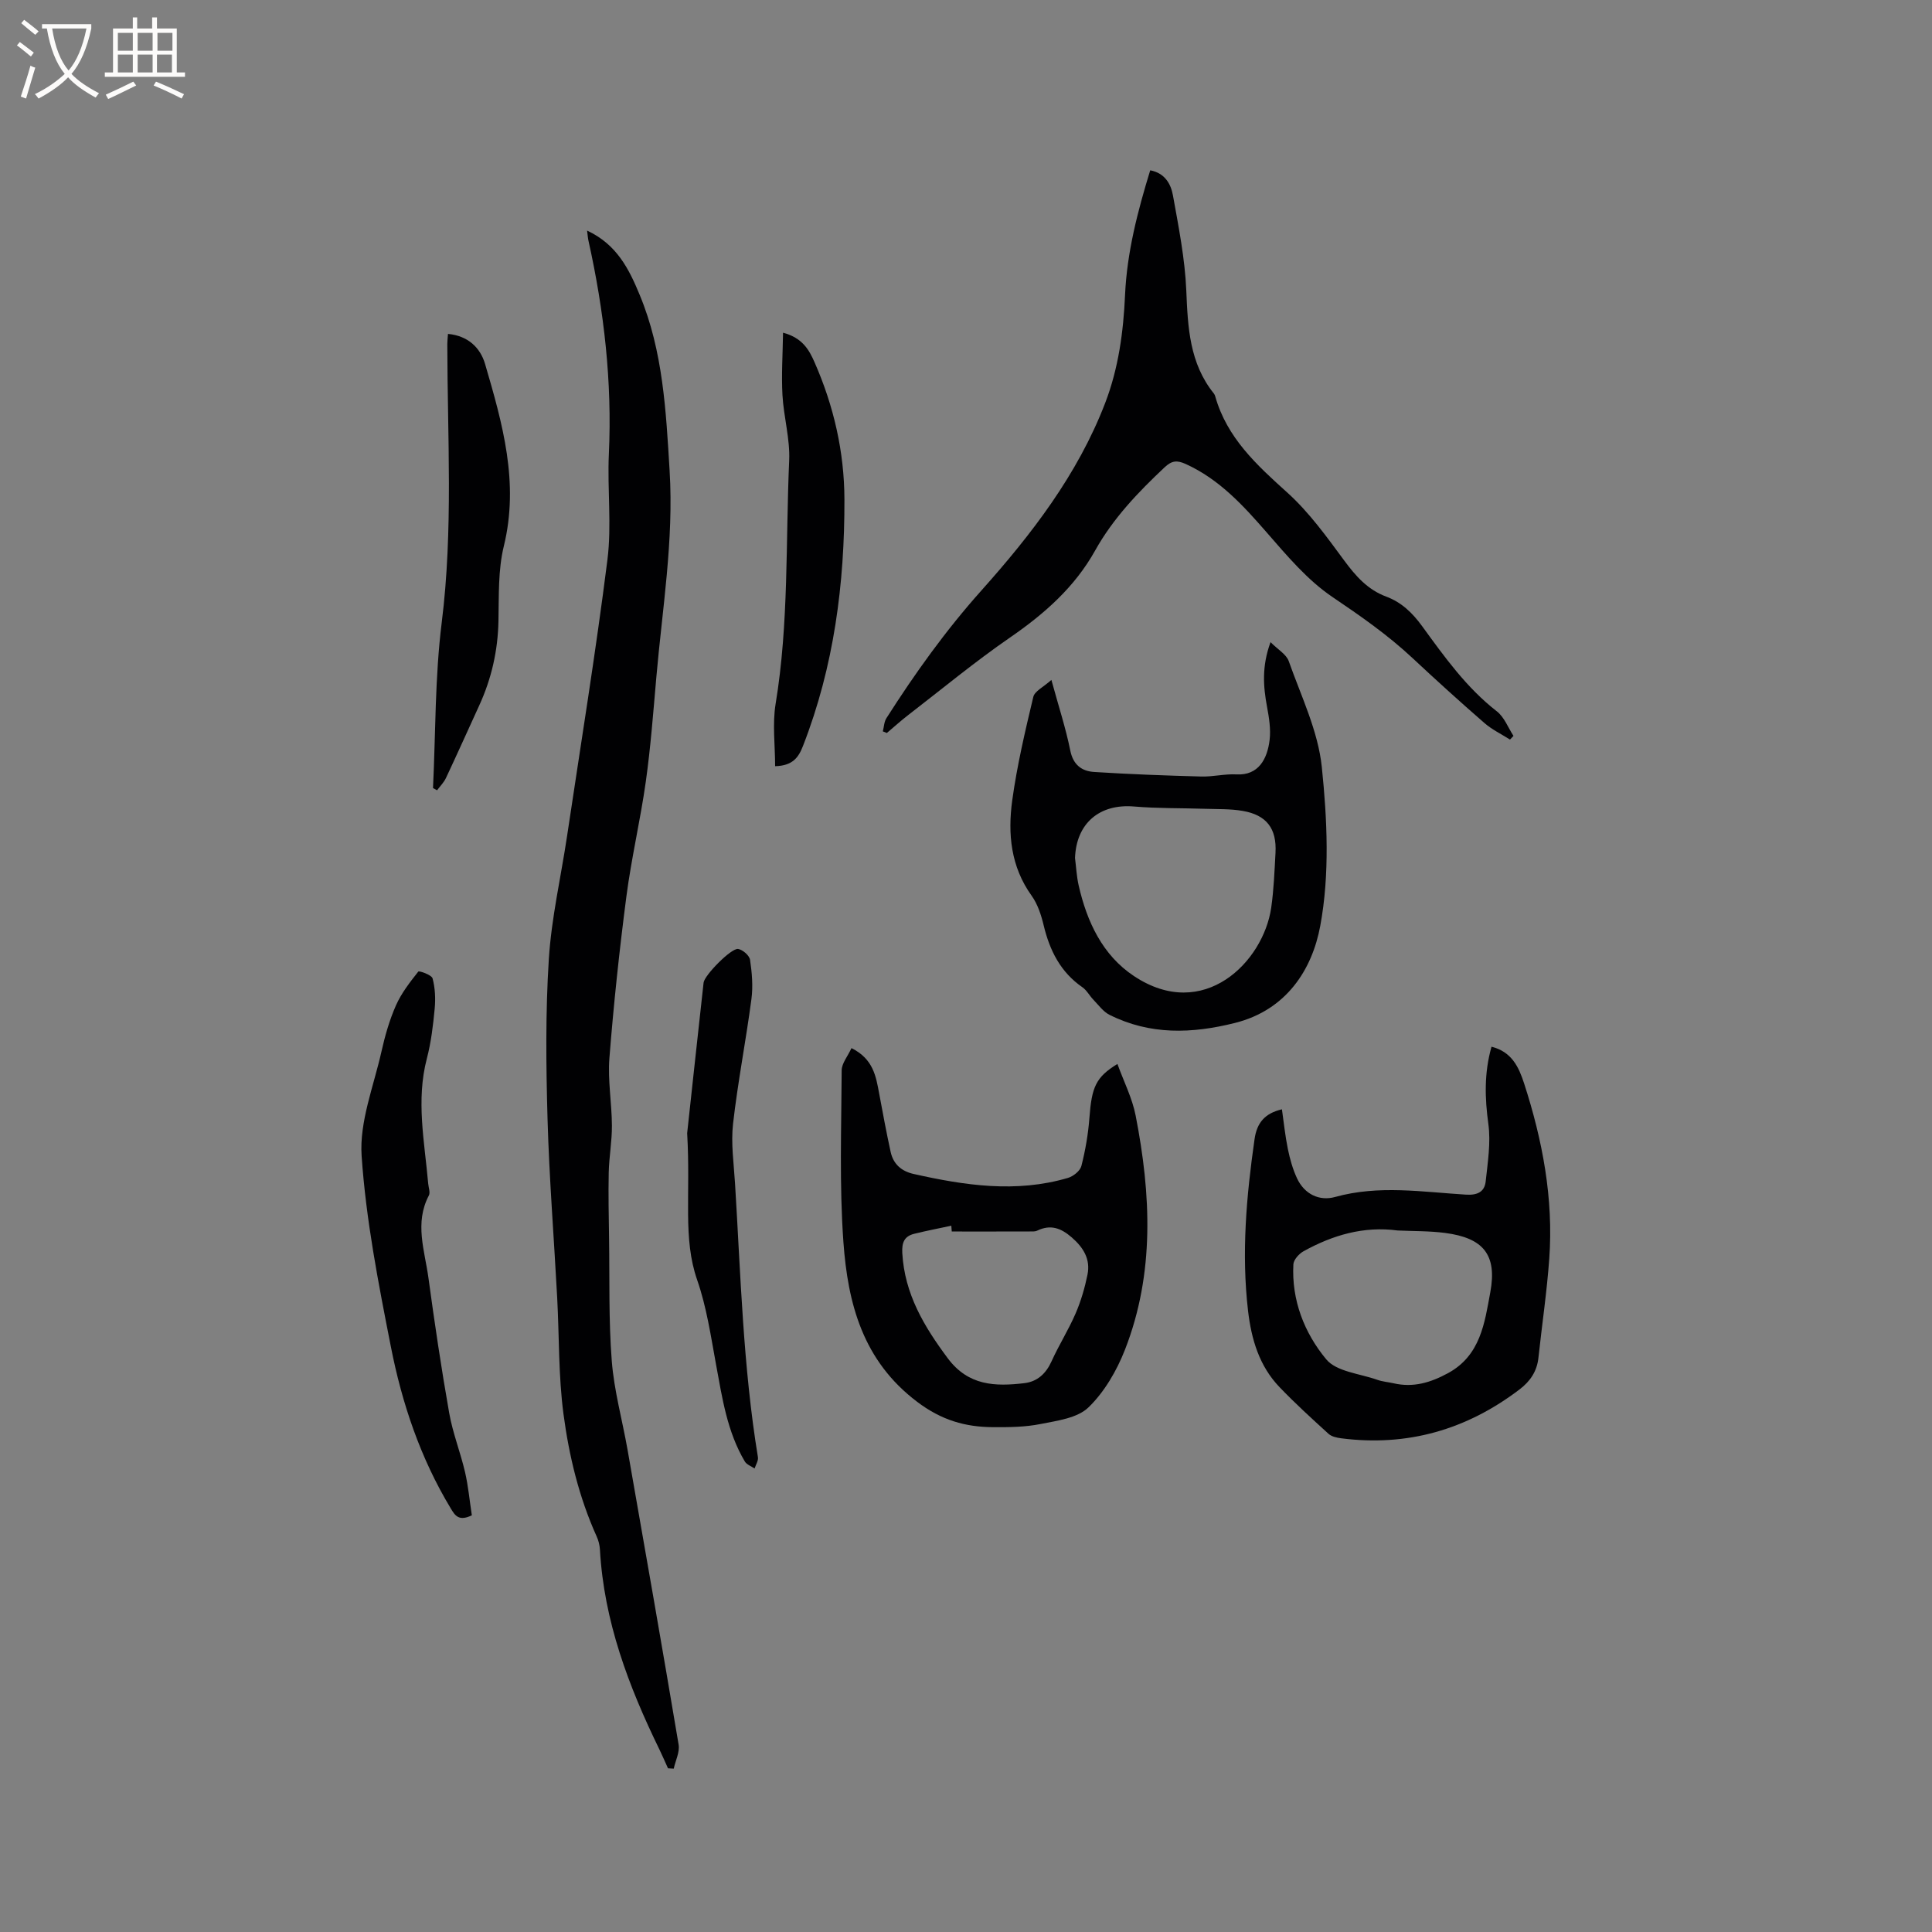
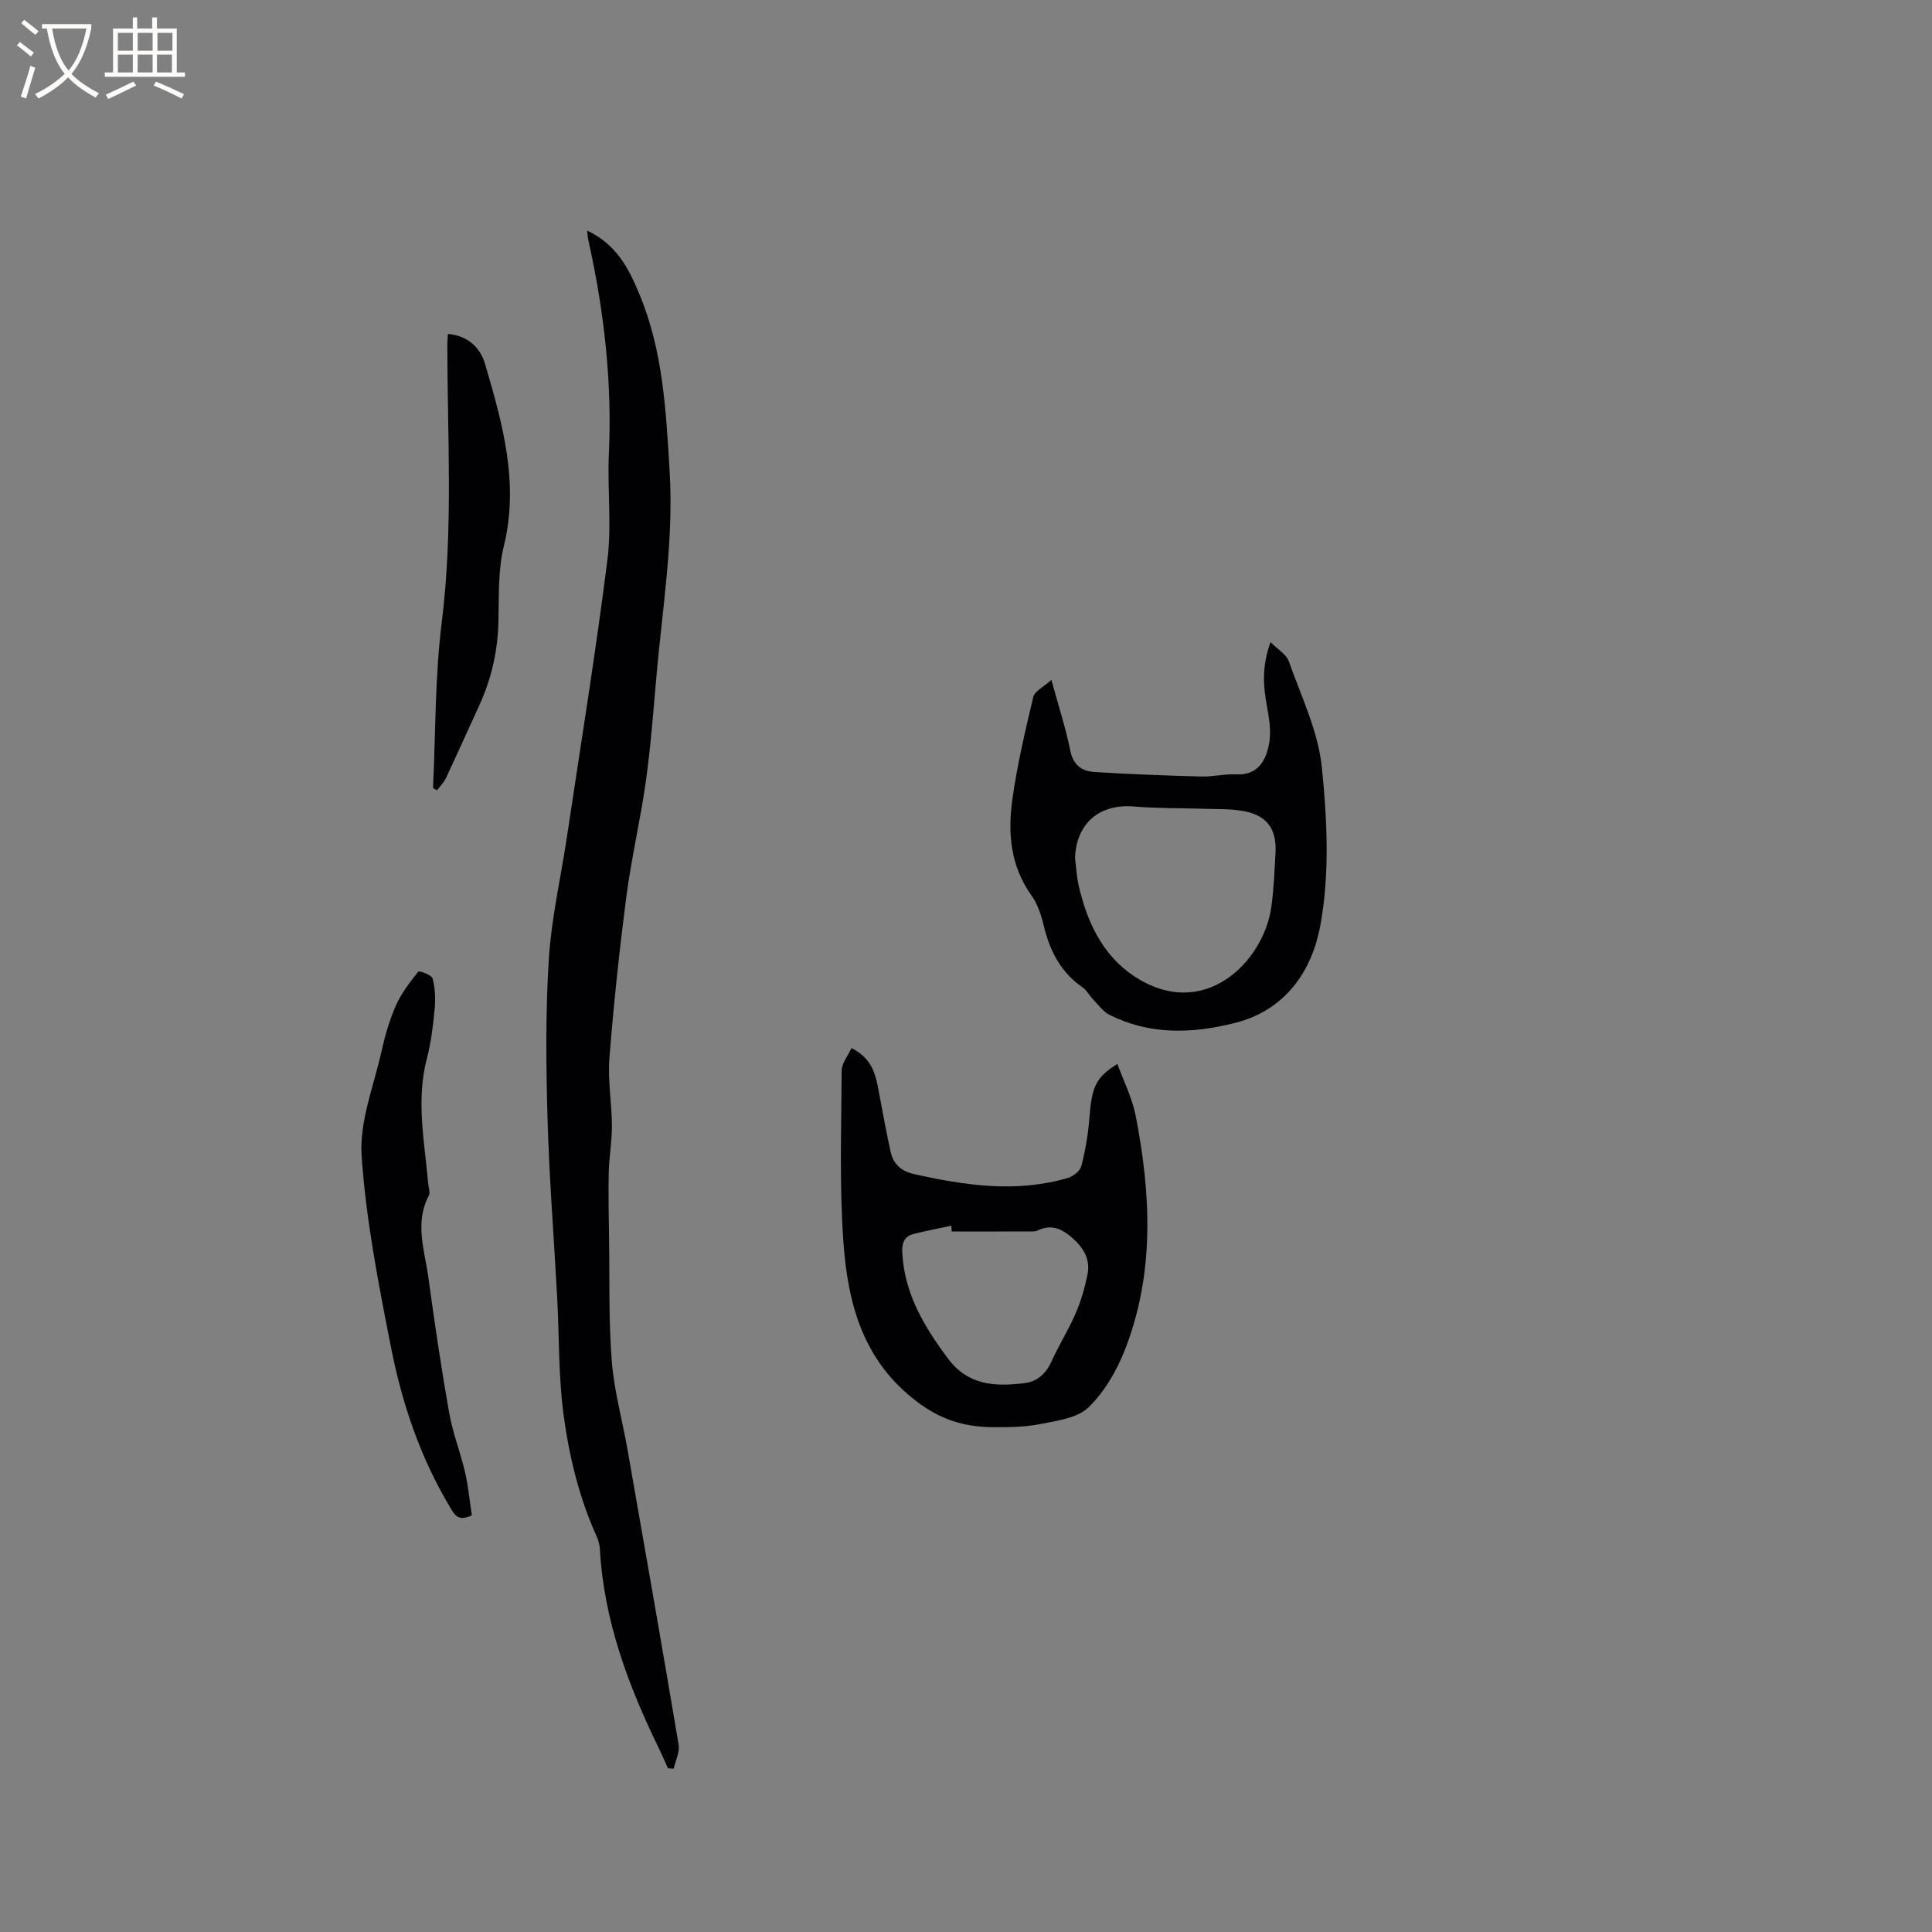
<svg xmlns="http://www.w3.org/2000/svg" enable-background="new 0 0 400 400" viewBox="0 0 400 400">
  <rect x="0" y="0" width="400" height="400" fill="#808080" stroke="none" />
  <g fill="#010103">
    <path d="m121.55 47.74c6.19 2.88 8.7 8.02 10.89 13.31 4.85 11.67 5.45 24.08 6.2 36.47.87 14.38-1.52 28.55-2.76 42.78-.63 7.18-1.17 14.38-2.17 21.51-1.12 7.95-2.98 15.81-4.02 23.77-1.45 11.13-2.64 22.31-3.52 33.5-.36 4.61.5 9.31.52 13.97.02 3.24-.59 6.49-.66 9.74-.1 4.53.01 9.06.07 13.59.13 8.46-.1 16.96.56 25.38.48 6.18 2.19 12.27 3.27 18.41 3.57 20.34 7.15 40.67 10.57 61.03.26 1.56-.65 3.31-1.01 4.98-.4-.02-.8-.04-1.19-.07-.59-1.3-1.15-2.61-1.77-3.89-6.4-13.11-11.49-26.6-12.32-41.37-.05-.93-.29-1.9-.68-2.75-3.65-8.09-5.72-16.67-6.87-25.36-1.05-7.94-.87-16.04-1.3-24.07-.66-12.36-1.65-24.72-2-37.09-.31-11-.43-22.05.27-33.02.54-8.52 2.5-16.95 3.77-25.43 2.85-19.06 5.95-38.1 8.36-57.22.91-7.2-.04-14.62.3-21.92.69-14.93-.99-29.6-4.22-44.13-.12-.51-.15-1.03-.29-2.12z" />
    <path d="m176.29 217c4.52 2.25 5.07 5.84 5.73 9.39.75 4.04 1.5 8.09 2.38 12.11.55 2.48 2.18 3.97 4.73 4.55 10.62 2.39 21.26 3.98 31.99.82 1.1-.33 2.51-1.45 2.77-2.47.83-3.25 1.41-6.61 1.66-9.95.48-6.4 1.32-8.42 5.8-11.17 1.31 3.63 3.06 7.05 3.77 10.67 3.18 16.3 3.98 32.64-2.2 48.47-1.7 4.35-4.25 8.76-7.56 11.96-2.3 2.23-6.48 2.76-9.94 3.45-3.19.64-6.53.67-9.81.65-5.77-.03-10.68-1.44-15.71-5.24-11.29-8.52-14.36-20.37-15.28-33.07-.85-11.81-.42-23.71-.36-35.57.01-1.44 1.24-2.88 2.03-4.6zm20.76 37.97c-.03-.4-.06-.8-.09-1.2-2.56.55-5.13 1.04-7.67 1.67-2.06.51-2.6 1.8-2.48 4 .48 8.46 4.5 15.18 9.41 21.77 4.26 5.72 9.83 5.87 15.85 5.16 2.71-.32 4.49-1.98 5.65-4.54 1.52-3.37 3.52-6.52 4.98-9.91 1.1-2.55 1.89-5.27 2.45-8 .65-3.2-.81-5.61-3.27-7.74-2.24-1.94-4.38-2.72-7.14-1.39-.45.22-1.04.17-1.57.17-5.37.02-10.75.01-16.12.01z" />
-     <path d="m182.78 151.42c.24-.92.26-1.98.75-2.74 5.92-9.29 12.28-18.17 19.68-26.45 10.36-11.6 19.91-23.98 25.6-38.78 2.77-7.21 3.78-14.74 4.12-22.4.4-8.84 2.61-17.32 5.21-25.79 3.04.57 4.28 2.84 4.7 5.17 1.18 6.54 2.49 13.13 2.77 19.74.32 7.64.66 15.04 5.72 21.32.13.16.21.37.27.57 2.42 8.58 8.57 14.2 14.93 19.93 4.49 4.05 8.14 9.13 11.76 14.04 2.39 3.24 4.87 6.06 8.71 7.49 3.18 1.18 5.45 3.39 7.45 6.14 4.61 6.33 9.16 12.72 15.46 17.62 1.54 1.2 2.32 3.36 3.44 5.08-.24.25-.48.51-.72.76-1.78-1.13-3.73-2.06-5.3-3.43-5.04-4.38-9.99-8.87-14.87-13.43-5.12-4.79-10.79-8.74-16.61-12.67-5.16-3.49-9.38-8.52-13.53-13.28-4.91-5.64-9.84-11.06-16.82-14.24-1.83-.83-2.9-.71-4.38.68-5.5 5.17-10.67 10.57-14.39 17.24-4.23 7.58-10.5 13.1-17.6 17.99-7.3 5.03-14.15 10.71-21.18 16.13-1.49 1.15-2.89 2.43-4.34 3.65-.28-.11-.55-.23-.83-.34z" />
-     <path d="m308.8 216.71c4.21 1.05 5.65 4.23 6.75 7.6 3.82 11.79 6.1 23.83 5.21 36.27-.49 6.85-1.51 13.67-2.24 20.5-.3 2.82-1.68 4.88-3.91 6.58-10.97 8.35-23.24 11.89-36.96 10.12-.9-.12-1.97-.35-2.6-.93-3.45-3.14-6.9-6.28-10.12-9.64-4.22-4.39-5.85-9.93-6.54-15.86-1.38-11.91-.34-23.7 1.35-35.49.48-3.38 2.1-5.35 5.67-6.19.39 2.72.67 5.5 1.23 8.23.42 2.05 1 4.13 1.88 6.03 1.54 3.32 4.64 4.8 7.9 3.89 9.06-2.52 18.09-1.03 27.13-.48 2.37.14 3.82-.6 4.05-2.77.42-3.93 1.07-7.98.55-11.84-.73-5.35-.9-10.52.65-16.02zm-19.42 38.05c-7.03-.94-13.45.95-19.5 4.3-.94.52-2.04 1.75-2.1 2.7-.4 7.44 2.28 14.22 6.8 19.67 2.13 2.57 6.93 2.95 10.56 4.24 1.09.39 2.28.47 3.41.73 4.06.93 7.63-.14 11.24-2.1 6.75-3.67 7.59-10.43 8.76-16.75 1.44-7.78-1.45-11.25-9.34-12.28-3.25-.43-6.56-.36-9.83-.51z" />
    <path d="m217.68 140.77c1.5 5.49 2.98 10 3.91 14.62.6 2.99 2.4 4.28 4.95 4.44 7.38.47 14.78.74 22.17.94 2.42.07 4.86-.57 7.27-.44 4.6.26 6.41-3.22 6.88-7.13.27-2.25-.12-4.63-.54-6.9-.78-4.2-1.1-8.34.73-13.35 1.54 1.55 3.27 2.52 3.77 3.93 2.56 7.25 6.08 14.47 6.85 21.95 1.12 10.88 1.65 22.25-.33 32.89-1.68 9.03-7 17.4-17.66 20.07-8.93 2.24-17.56 2.52-25.95-1.67-1.31-.65-2.28-2.02-3.34-3.12-.81-.83-1.37-1.96-2.29-2.6-4.54-3.14-6.77-7.61-8.02-12.82-.51-2.13-1.24-4.38-2.49-6.13-4.34-6.03-4.96-12.83-4.02-19.73.99-7.21 2.67-14.33 4.36-21.42.28-1.21 2.12-2.06 3.75-3.53zm4.89 36.87c.24 1.88.33 3.8.75 5.65 1.71 7.54 4.95 14.48 11.45 18.79 14.42 9.59 26.8-2.93 28.42-14.15.54-3.76.68-7.59.89-11.39.27-4.99-1.84-7.8-6.79-8.65-2.58-.45-5.27-.35-7.9-.44-4.85-.16-9.73-.06-14.56-.47-7.18-.62-12 3.47-12.26 10.66z" />
    <path d="m97.69 313.73c-2.75 1.33-3.52-.02-4.39-1.47-6.26-10.37-10.08-21.72-12.38-33.47-2.57-13.06-5.15-26.23-6.05-39.47-.48-7.07 2.49-14.41 4.1-21.58.73-3.26 1.66-6.54 3.01-9.59 1.12-2.53 2.89-4.8 4.62-6.99.18-.22 2.77.68 2.96 1.41.53 1.98.63 4.17.44 6.23-.33 3.47-.74 6.98-1.62 10.34-2.28 8.68-.48 17.26.27 25.88.07.84.47 1.86.14 2.49-3.01 5.71-.85 11.43-.08 17.1 1.27 9.33 2.65 18.65 4.29 27.93.73 4.14 2.32 8.13 3.28 12.24.68 2.95.95 5.99 1.41 8.95z" />
    <path d="m89.65 163.16c.55-11.42.39-22.93 1.8-34.24 2.41-19.24 1.18-38.46 1.16-57.7 0-.63.08-1.25.14-2.09 4.08.38 6.67 2.79 7.68 6.23 3.6 12.3 7.1 24.57 3.88 37.72-1.21 4.96-1 10.31-1.11 15.49-.12 6.15-1.44 11.95-3.99 17.51-2.29 5-4.54 10.02-6.88 15-.44.93-1.22 1.7-1.84 2.54-.27-.16-.55-.31-.84-.46z" />
-     <path d="m142.27 234.61c.83-7.6 2.09-19.38 3.4-31.16.17-1.54 5.75-7.21 7.15-6.98.96.16 2.34 1.36 2.47 2.25.4 2.68.64 5.49.28 8.17-1.14 8.61-2.82 17.15-3.8 25.77-.46 4.06.16 8.24.41 12.36 1.17 18.92 1.66 37.91 4.74 56.67.12.73-.45 1.57-.69 2.35-.69-.48-1.63-.8-2.02-1.45-3.65-6.15-4.67-13.08-5.94-19.96-1.09-5.92-1.96-11.98-3.93-17.63-3-8.65-1.32-17.41-2.07-30.39z" />
-     <path d="m160.48 158.63c0-4.35-.58-8.72.1-12.88 2.76-16.71 2.07-33.59 2.81-50.4.2-4.49-1.14-9.03-1.39-13.56-.23-4.15.05-8.33.12-12.91 4.03 1.08 5.4 3.56 6.53 6.14 3.97 9.03 6.15 18.52 6.18 28.36.05 17.48-2.17 34.63-8.58 51.06-.92 2.37-2.12 4.1-5.77 4.19z" />
+     <path d="m160.48 158.63z" />
  </g>
  <path d="m6.4 11.7c-1-.8-1.9-1.6-2.9-2.3l.6-.7c.9.7 1.9 1.4 2.9 2.2zm-2.1 8.3c.7-2.1 1.4-4.2 2-6.4.2.1.6.3 1 .4-.7 2.3-1.3 4.4-1.9 6.4zm3-12.8c-1.1-.9-2.1-1.7-2.9-2.4l.6-.7c1 .8 2 1.5 3 2.4zm1.4-1.3v-.9h10.2v.9c-.9 4.2-2.3 7.3-4.1 9.4 1.3 1.4 3.2 2.7 5.7 4-.2.2-.4.5-.7.9-2.5-1.4-4.4-2.7-5.7-4.2-1.4 1.5-3.5 3-6.1 4.4 0 0 0 0-.1-.1-.3-.4-.5-.7-.7-.8 2.7-1.3 4.7-2.8 6.2-4.2-1.8-2.2-3-5.3-3.7-9.4zm9.2 0h-7.1c.6 3.8 1.7 6.7 3.4 8.7 1.7-2 2.9-4.8 3.7-8.7z" fill="#fcfbfa" />
  <path d="m31.6 3.6h.9v2.3h4.1v9.1h1.7v.9h-16.6v-.9h1.7v-9.1h4.1v-2.3h.9v2.3h3.1v-2.3zm-4 13.3.6.8c-1.9.9-3.8 1.9-5.8 2.8-.2-.3-.3-.6-.5-.9 2-.9 3.9-1.8 5.7-2.7zm-3.2-10.1v3.7h3.1v-3.7zm0 4.5v3.7h3.1v-3.7zm4.1-4.5v3.7h3.1v-3.7zm0 4.5v3.7h3.1v-3.7zm9.1 9.1c-2.1-1.1-4.1-2-5.8-2.7l.5-.8c2.2.9 4.1 1.8 5.8 2.6zm-1.9-13.6h-3.1v3.7h3.1zm-3.2 4.5v3.7h3.1v-3.7z" fill="#fcfbfa" />
</svg>